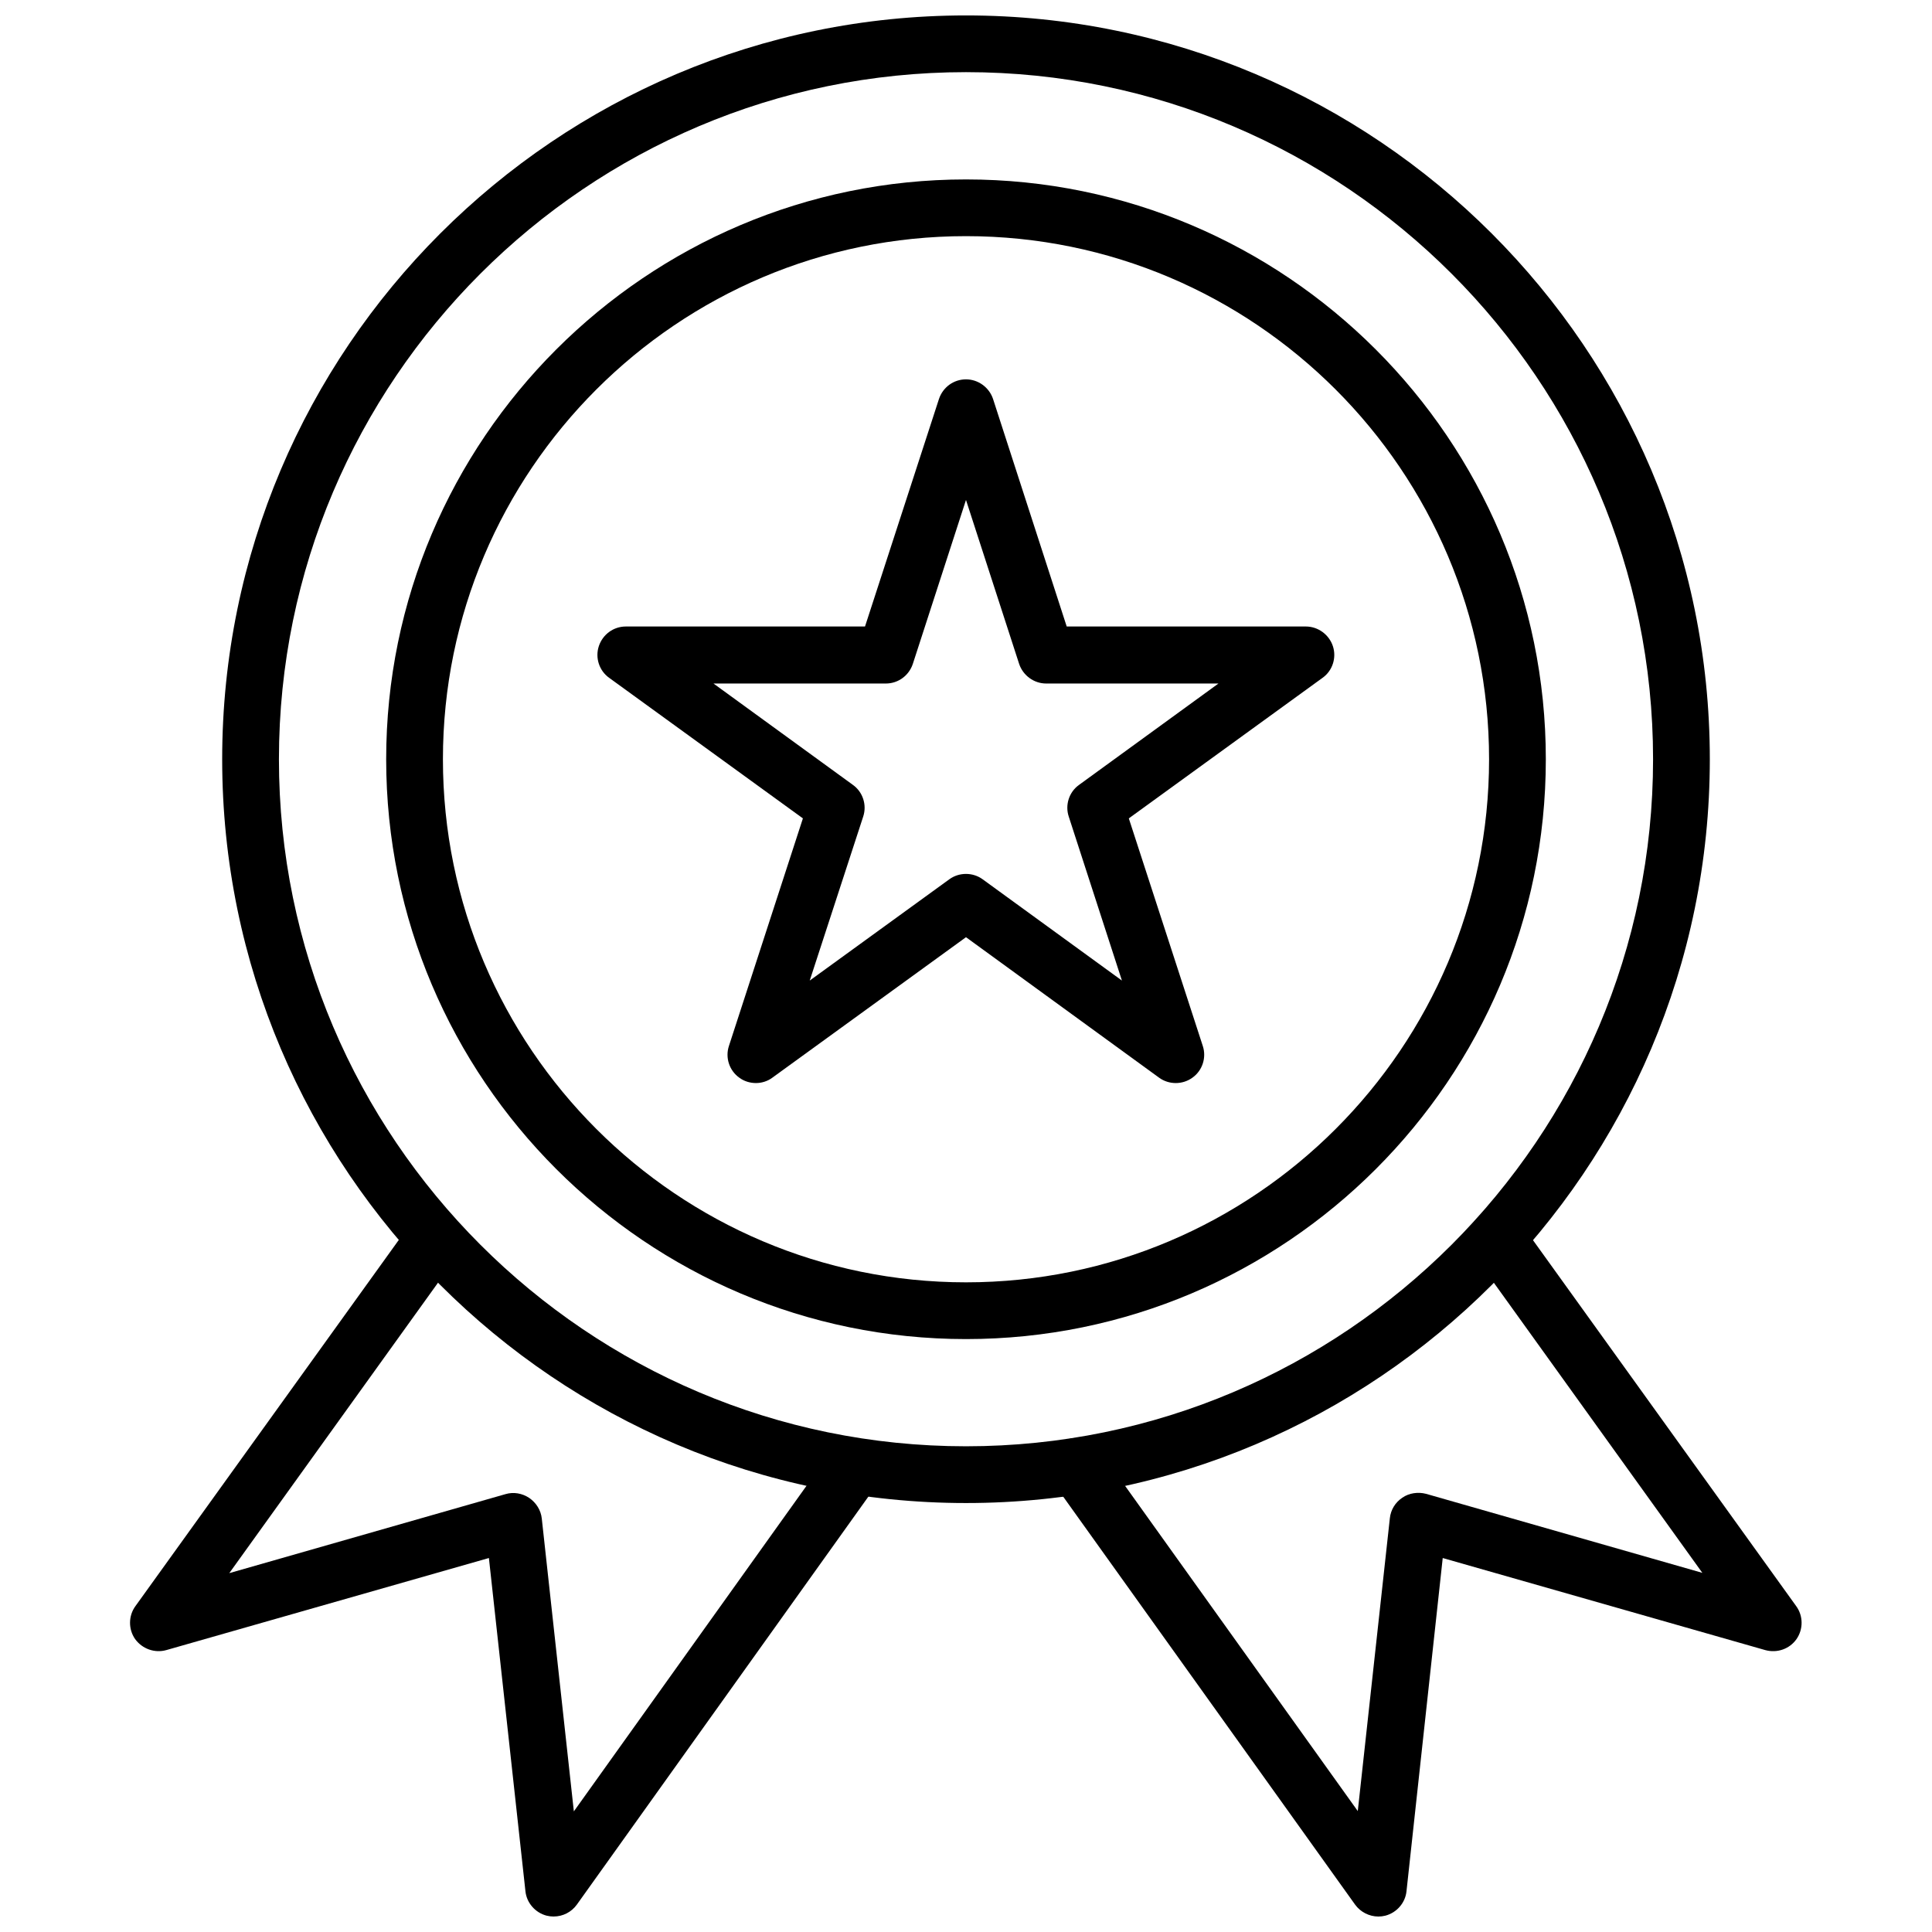
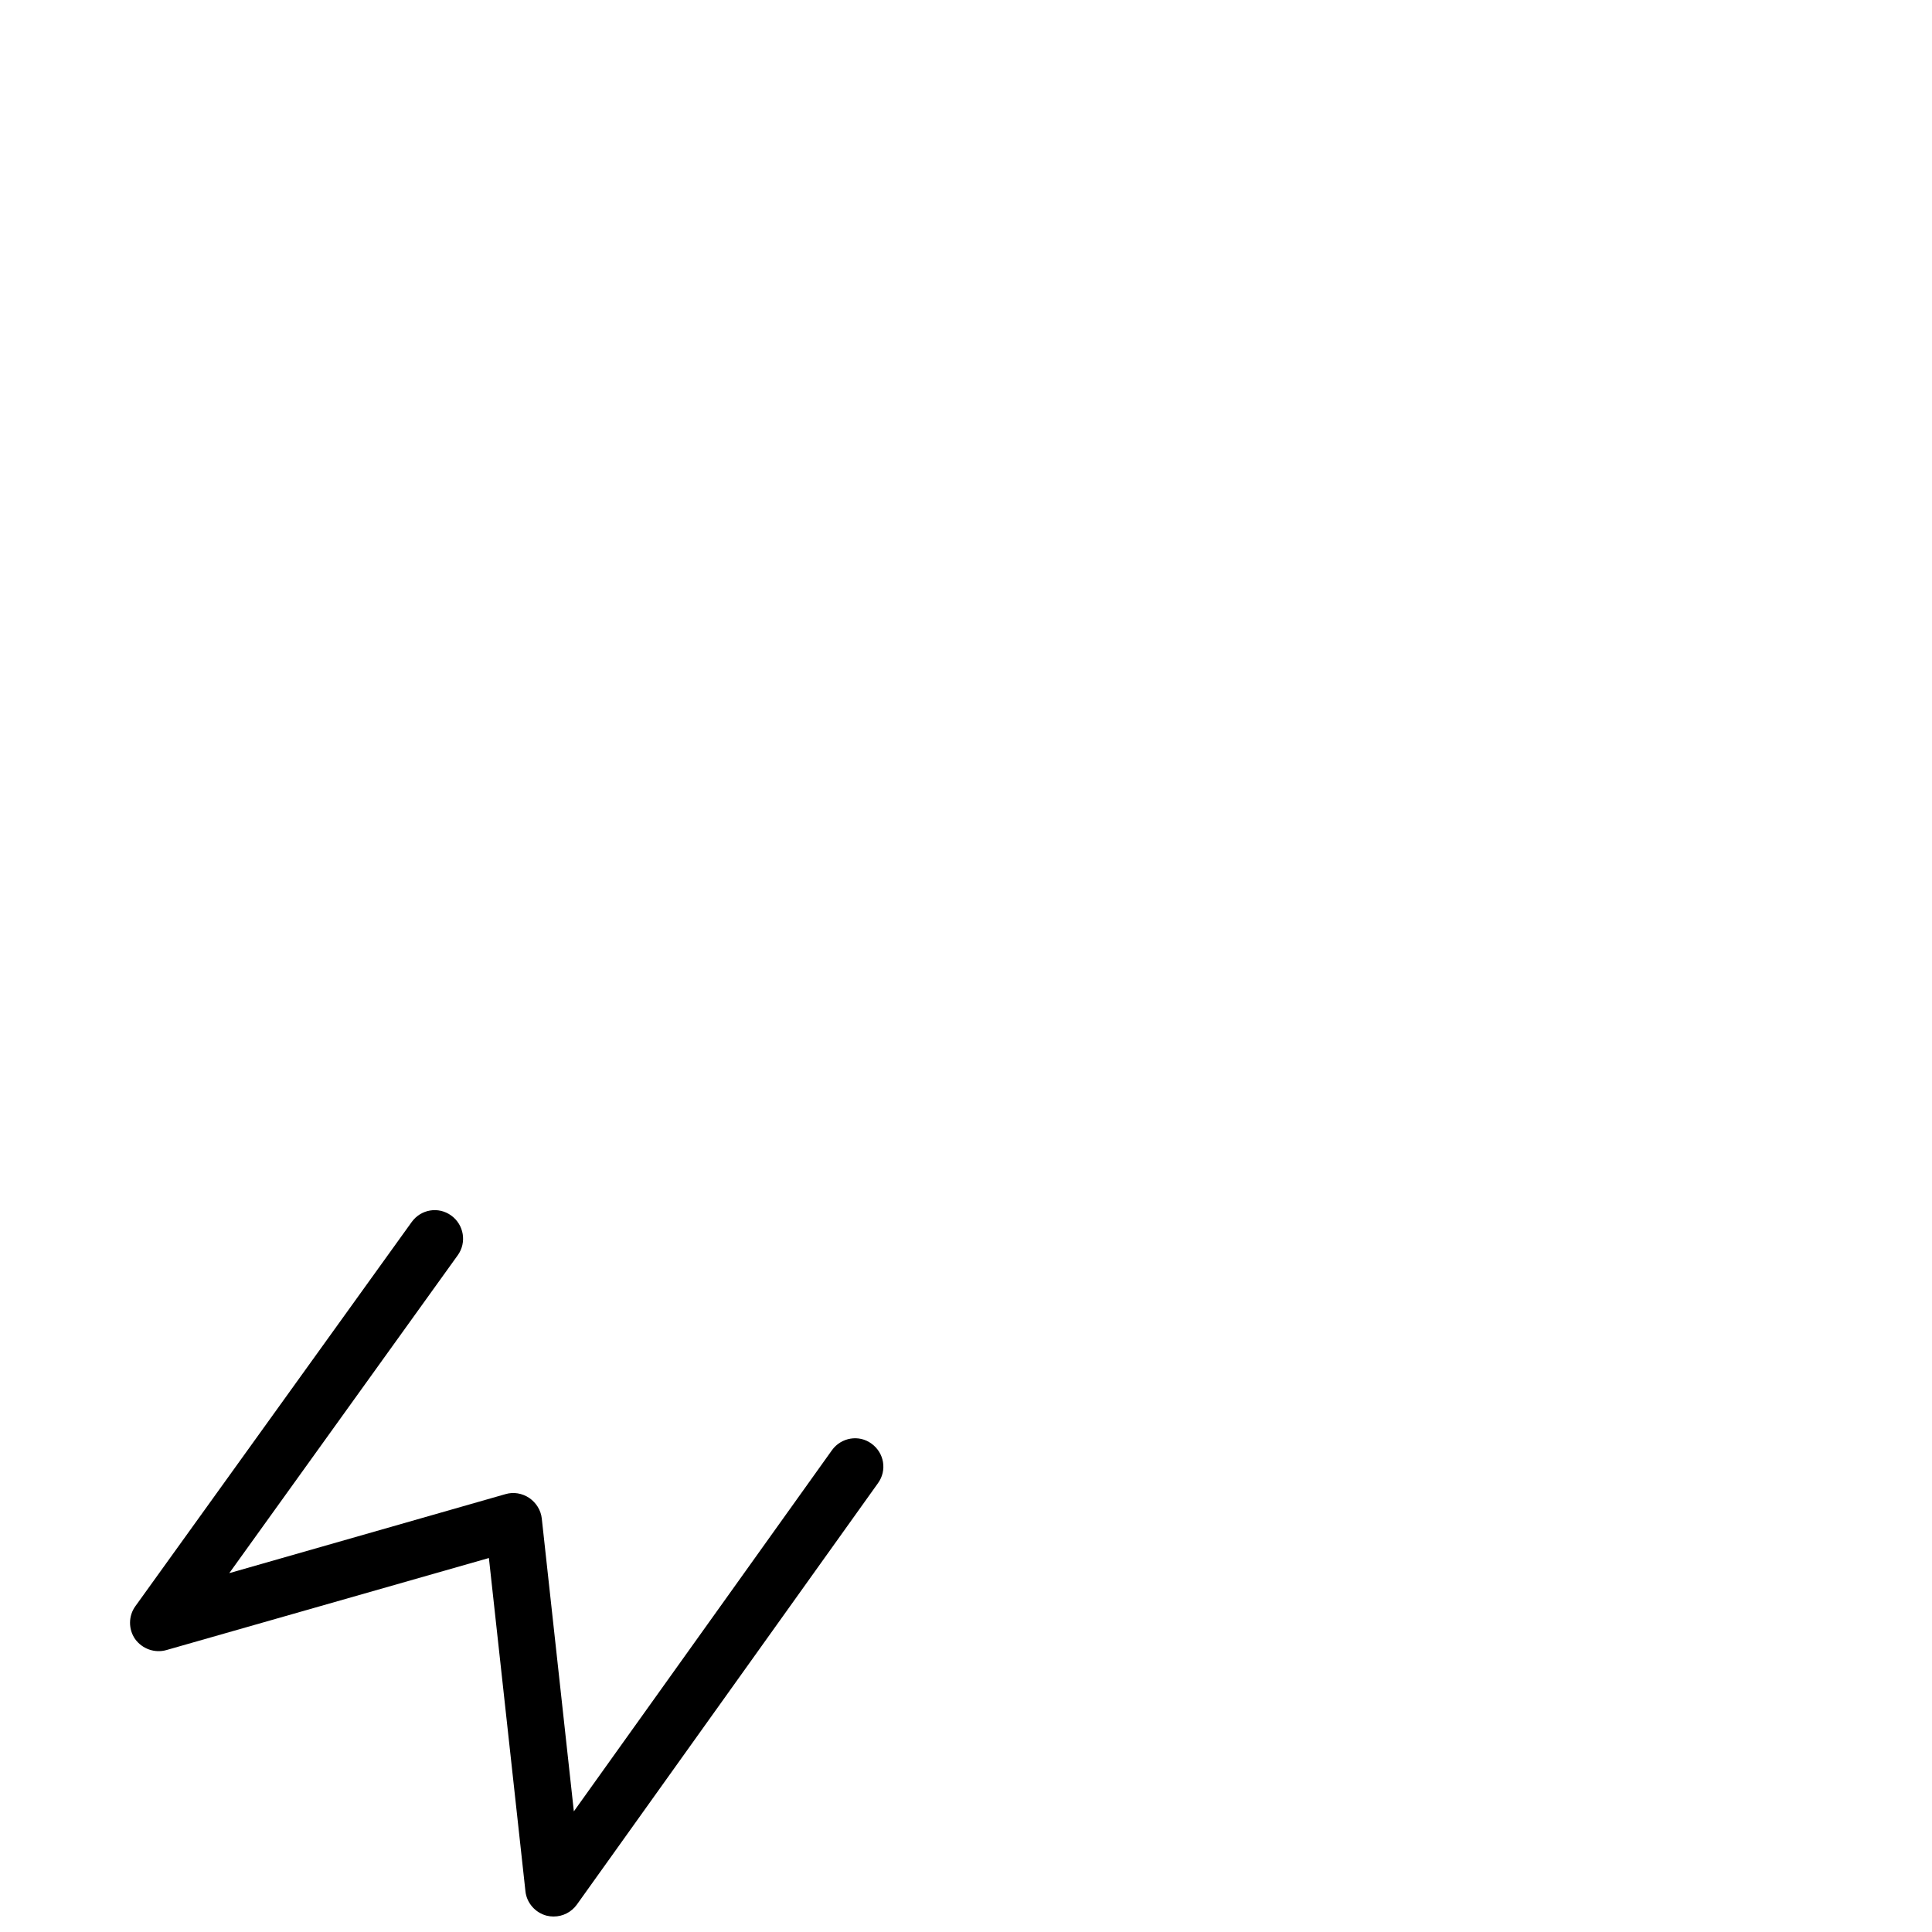
<svg xmlns="http://www.w3.org/2000/svg" width="800px" height="800px" version="1.1" viewBox="144 144 512 512">
  <defs>
    <clipPath id="c">
      <path d="m178 464h201v187.9h-201z" />
    </clipPath>
    <clipPath id="b">
      <path d="m421 464h201v187.9h-201z" />
    </clipPath>
    <clipPath id="a">
-       <path d="m202 148.09h396v394.91h-396z" />
-     </clipPath>
+       </clipPath>
  </defs>
-   <path d="m344.34 431.02c-1.574 0-3.148-0.473-4.41-1.418-2.676-1.891-3.777-5.352-2.754-8.422l19.602-60.301-51.324-37.234c-2.676-1.891-3.777-5.352-2.754-8.422s3.856-5.195 7.164-5.195h63.371l19.602-60.301c1.023-3.07 3.856-5.195 7.164-5.195 3.227 0 6.141 2.125 7.164 5.195l19.523 60.301h63.371c3.227 0 6.141 2.125 7.164 5.195 1.023 3.07-0.078 6.535-2.754 8.422l-51.324 37.234 19.602 60.301c1.023 3.07-0.078 6.535-2.754 8.422-2.598 1.891-6.219 1.891-8.816 0l-51.18-37.234-51.324 37.234c-1.262 0.945-2.836 1.418-4.332 1.418zm-11.258-105.88 36.918 26.844c2.676 1.891 3.777 5.352 2.754 8.422l-14.168 43.453 37-26.844c2.598-1.891 6.219-1.891 8.816 0l36.918 26.844-14.09-43.453c-1.023-3.07 0.078-6.535 2.754-8.422l36.918-26.844h-45.656c-3.227 0-6.141-2.125-7.164-5.195l-14.086-43.453-14.09 43.453c-1.023 3.07-3.856 5.195-7.164 5.195z" />
  <g clip-path="url(#c)">
    <path d="m290.73 651.9c-0.629 0-1.258-0.078-1.891-0.234-2.992-0.789-5.273-3.387-5.59-6.453l-9.684-88.324-85.488 24.402c-3.07 0.867-6.375-0.316-8.266-2.914-1.812-2.598-1.812-6.141 0.078-8.738l73.211-101.79c2.441-3.387 7.086-4.172 10.469-1.73 3.387 2.441 4.172 7.164 1.73 10.547l-60.535 84.23 73.211-20.941c2.125-0.629 4.41-0.234 6.297 1.023 1.812 1.258 3.07 3.227 3.305 5.434l8.5 77.617 68.406-95.723c2.441-3.387 7.164-4.172 10.469-1.73 3.387 2.441 4.172 7.086 1.73 10.469l-79.812 111.7c-1.418 1.969-3.699 3.148-6.141 3.148z" />
  </g>
  <g clip-path="url(#b)">
-     <path d="m509.26 651.9c-2.363 0-4.723-1.18-6.141-3.148l-79.98-111.78c-2.441-3.387-1.652-8.109 1.73-10.469 3.387-2.441 8.109-1.652 10.469 1.73l68.488 95.723 8.5-77.617c0.234-2.203 1.418-4.172 3.305-5.434 1.812-1.258 4.172-1.574 6.297-1.023l73.211 20.941-60.535-84.23c-2.441-3.387-1.652-8.109 1.73-10.469 3.387-2.441 8.109-1.652 10.469 1.73l73.211 101.79c1.891 2.598 1.891 6.141 0.078 8.738s-5.117 3.777-8.266 2.914l-85.488-24.402-9.605 88.324c-0.316 3.07-2.598 5.668-5.59 6.453-0.621 0.156-1.254 0.234-1.883 0.234z" />
-   </g>
+     </g>
  <g clip-path="url(#a)">
    <path d="m400 542.32c-108.71 0-197.12-88.402-197.12-197.12 0-108.71 88.402-197.11 197.12-197.11 108.71 0 197.12 88.402 197.12 197.12-0.004 108.71-88.406 197.11-197.12 197.11zm0-379.2c-100.37 0-182.08 81.711-182.08 182.08-0.004 100.37 81.707 182.08 182.08 182.08 100.37 0 182.08-81.711 182.08-182.08 0-100.37-81.711-182.08-182.08-182.08z" />
  </g>
-   <path d="m400 498.87c-84.703 0-153.66-68.957-153.66-153.66 0-84.703 68.957-153.66 153.66-153.66s153.66 68.957 153.66 153.66c0 84.781-68.957 153.66-153.66 153.66zm0-292.29c-76.438 0-138.62 62.188-138.62 138.62-0.004 76.441 62.188 138.63 138.62 138.63s138.62-62.188 138.62-138.62-62.188-138.63-138.62-138.63z" />
</svg>